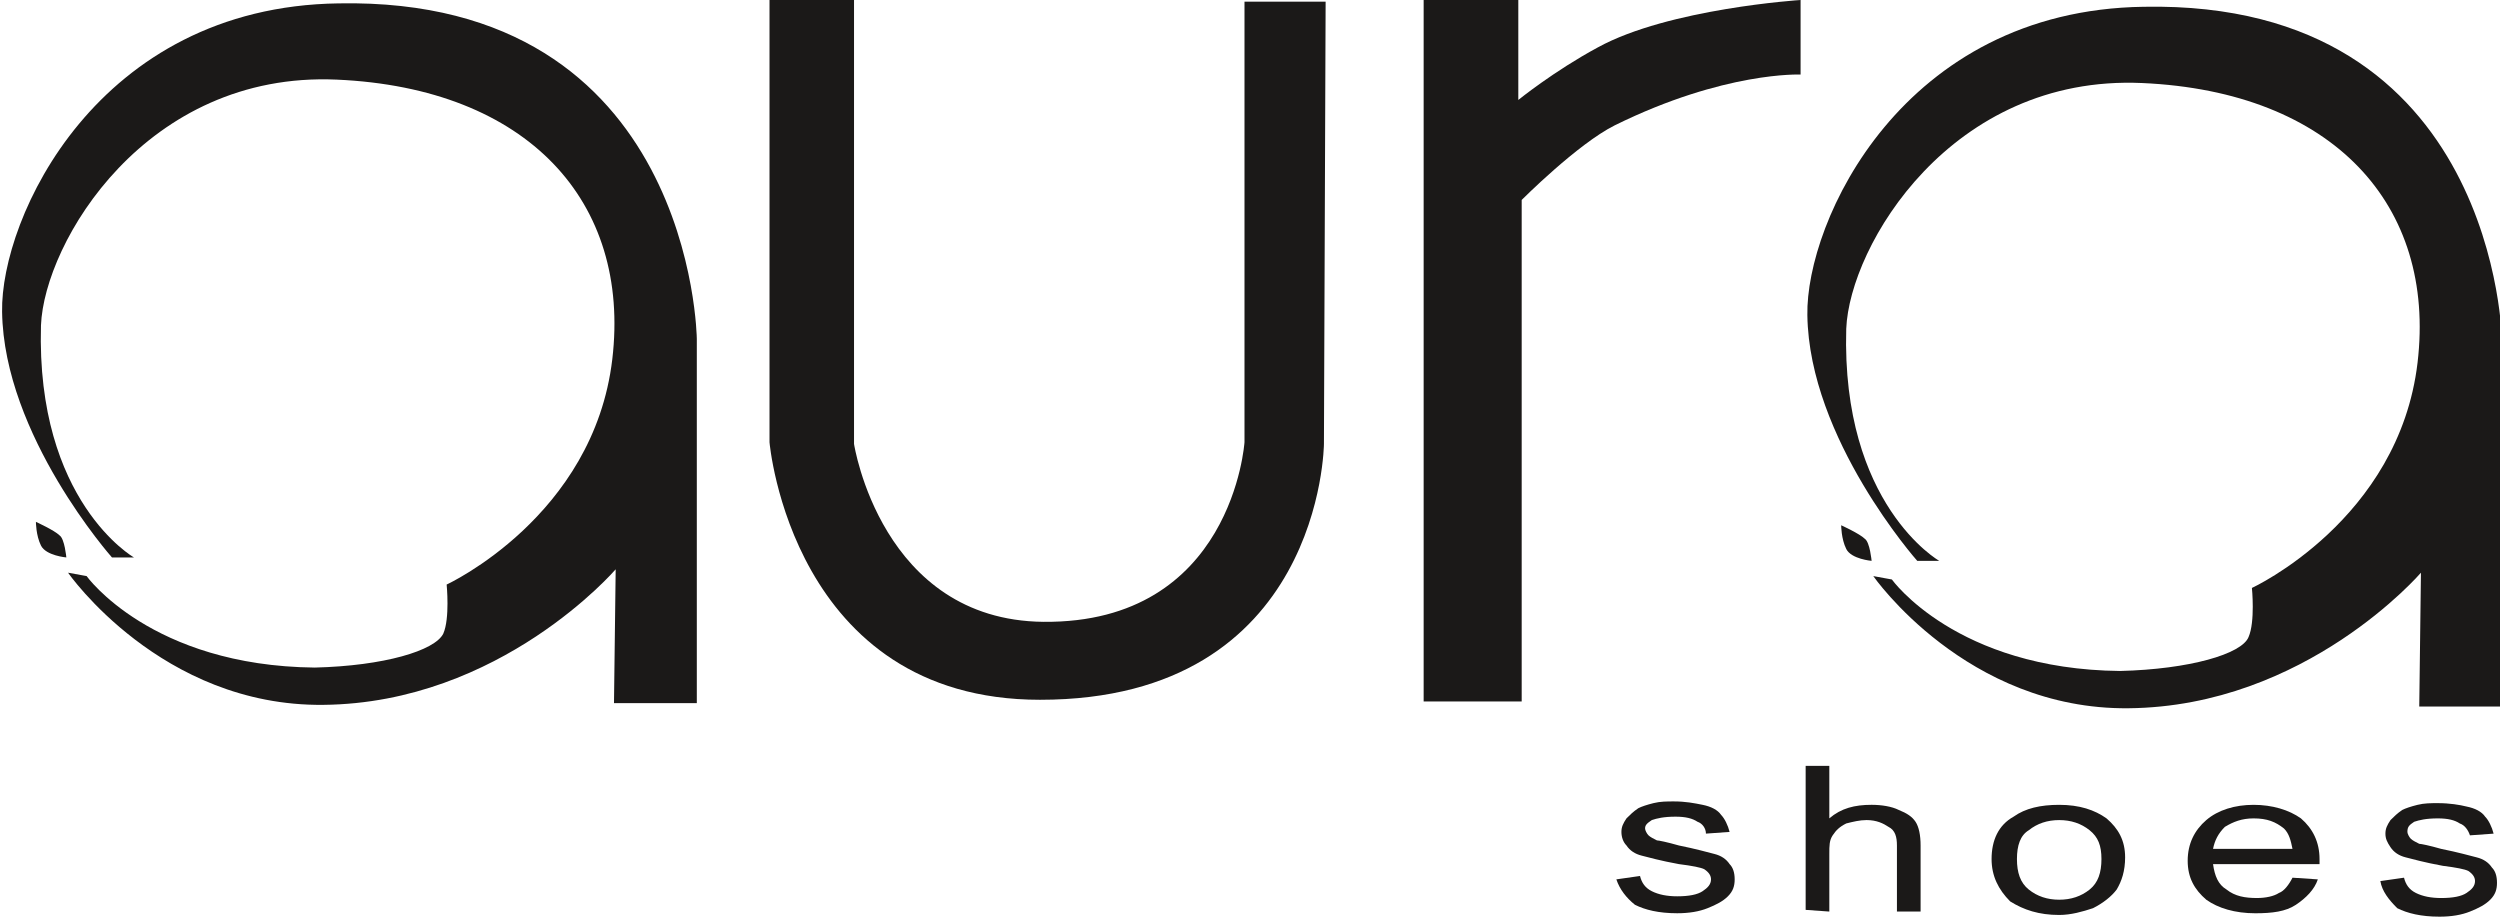
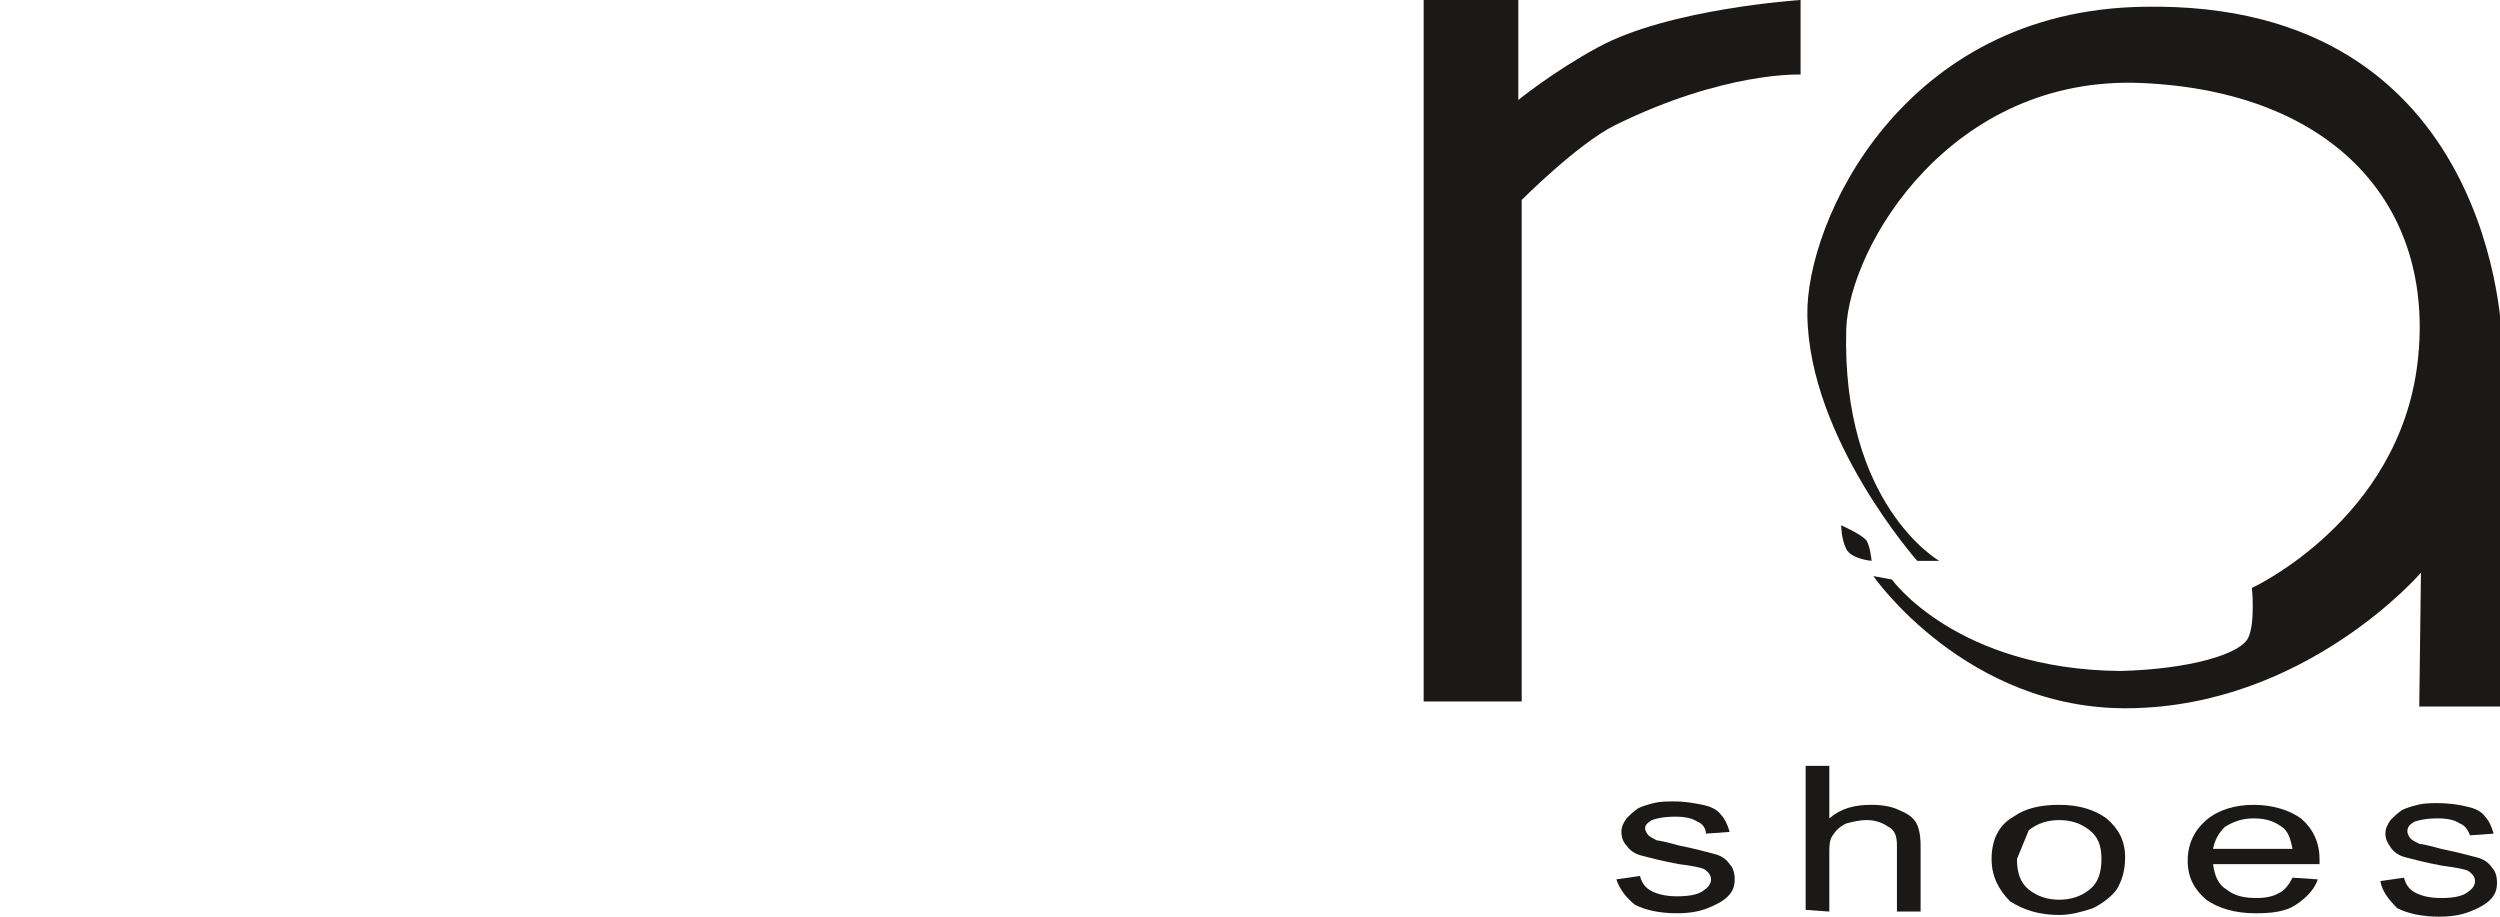
<svg xmlns="http://www.w3.org/2000/svg" width="600" height="220" viewBox="0 0 600 220" fill="none">
  <g clip-path="url(#clip0)">
    <path fill-rule="evenodd" clip-rule="evenodd" d="M387.924 211.047L393.603 210.234C394.009 211.861 394.82 213.081 396.443 213.894C398.066 214.707 400.094 215.114 402.528 215.114C405.368 215.114 407.396 214.707 408.613 213.894C409.83 213.081 410.642 212.267 410.642 211.047C410.642 210.234 410.236 209.421 409.019 208.607C408.208 208.201 406.179 207.794 402.934 207.387C398.471 206.574 395.632 205.761 394.009 205.354C392.386 204.947 391.169 204.134 390.358 202.914C389.547 202.101 389.141 200.881 389.141 199.661C389.141 198.441 389.547 197.628 390.358 196.408C391.169 195.595 391.981 194.781 393.198 193.968C394.009 193.561 395.226 193.155 396.849 192.748C398.471 192.341 400.094 192.341 401.717 192.341C404.556 192.341 406.585 192.748 408.613 193.155C410.642 193.561 412.264 194.375 413.076 195.595C413.887 196.408 414.698 198.034 415.104 199.661L409.424 200.068C409.424 198.848 408.613 197.628 407.396 197.221C406.179 196.408 404.556 196.001 402.122 196.001C399.283 196.001 397.66 196.408 396.443 196.814C395.226 197.628 394.82 198.034 394.82 198.848C394.82 199.254 395.226 200.068 395.632 200.474C396.037 200.881 396.849 201.288 397.66 201.694C398.066 201.694 400.094 202.101 402.934 202.914C406.991 203.728 409.83 204.541 411.453 204.948C413.076 205.354 414.293 206.167 415.104 207.387C415.915 208.201 416.321 209.421 416.321 211.047C416.321 212.674 415.915 213.894 414.698 215.114C413.481 216.334 411.859 217.147 409.83 217.96C407.802 218.774 405.368 219.18 402.528 219.18C398.066 219.18 394.82 218.367 392.386 217.147C390.358 215.52 388.735 213.487 387.924 211.047Z" fill="#1B1918" />
    <path fill-rule="evenodd" clip-rule="evenodd" d="M433.357 218.369V183.803H439.037V196.409C441.877 193.969 445.122 193.156 449.179 193.156C451.613 193.156 454.047 193.563 455.669 194.376C457.698 195.189 458.915 196.003 459.726 197.223C460.538 198.443 460.943 200.476 460.943 202.916V218.775H455.264V202.916C455.264 200.883 454.858 199.256 453.235 198.443C452.018 197.629 450.396 196.816 447.962 196.816C446.339 196.816 444.716 197.223 443.094 197.629C441.471 198.443 440.659 199.256 439.848 200.476C439.037 201.696 439.037 202.916 439.037 204.949V218.775L433.357 218.369Z" fill="#1B1918" />
-     <path fill-rule="evenodd" clip-rule="evenodd" d="M477.98 206.173C477.98 201.699 479.603 198.04 483.254 196.006C486.094 193.973 489.745 193.16 494.207 193.16C499.076 193.16 502.727 194.38 505.566 196.413C508.406 198.853 510.029 201.699 510.029 205.766C510.029 209.019 509.217 211.459 508 213.492C506.783 215.119 504.755 216.745 502.321 217.965C499.887 218.779 497.047 219.592 494.207 219.592C489.339 219.592 485.688 218.372 482.443 216.339C479.603 213.492 477.98 210.239 477.98 206.173ZM484.066 206.173C484.066 209.426 484.877 211.866 486.905 213.492C488.934 215.119 491.368 215.932 494.207 215.932C497.047 215.932 499.481 215.119 501.509 213.492C503.538 211.866 504.349 209.426 504.349 206.173C504.349 202.919 503.538 200.886 501.509 199.259C499.481 197.633 497.047 196.82 494.207 196.82C491.368 196.82 488.934 197.633 486.905 199.259C484.877 200.479 484.066 202.919 484.066 206.173Z" fill="#1B1918" />
+     <path fill-rule="evenodd" clip-rule="evenodd" d="M477.98 206.173C477.98 201.699 479.603 198.04 483.254 196.006C486.094 193.973 489.745 193.16 494.207 193.16C499.076 193.16 502.727 194.38 505.566 196.413C508.406 198.853 510.029 201.699 510.029 205.766C510.029 209.019 509.217 211.459 508 213.492C506.783 215.119 504.755 216.745 502.321 217.965C499.887 218.779 497.047 219.592 494.207 219.592C489.339 219.592 485.688 218.372 482.443 216.339C479.603 213.492 477.98 210.239 477.98 206.173ZM484.066 206.173C484.066 209.426 484.877 211.866 486.905 213.492C488.934 215.119 491.368 215.932 494.207 215.932C497.047 215.932 499.481 215.119 501.509 213.492C503.538 211.866 504.349 209.426 504.349 206.173C504.349 202.919 503.538 200.886 501.509 199.259C499.481 197.633 497.047 196.82 494.207 196.82C491.368 196.82 488.934 197.633 486.905 199.259Z" fill="#1B1918" />
    <path fill-rule="evenodd" clip-rule="evenodd" d="M550.197 210.646L556.282 211.052C555.471 213.492 553.442 215.526 551.008 217.152C548.574 218.779 545.329 219.185 541.272 219.185C536.404 219.185 532.347 217.965 529.507 215.932C526.668 213.492 525.045 210.646 525.045 206.579C525.045 202.513 526.668 199.259 529.507 196.82C532.347 194.38 536.404 193.16 540.866 193.16C545.329 193.16 549.385 194.38 552.225 196.413C555.065 198.853 556.688 202.106 556.688 206.173C556.688 206.579 556.688 206.986 556.688 207.392H531.13C531.536 210.239 532.347 212.272 534.375 213.492C536.404 215.119 538.838 215.525 541.678 215.525C543.706 215.525 545.734 215.119 546.951 214.306C548.168 213.899 549.385 212.272 550.197 210.646ZM531.13 203.733H550.197C549.791 201.699 549.385 200.073 548.168 198.853C546.14 197.226 544.112 196.413 540.866 196.413C538.027 196.413 535.998 197.226 533.97 198.446C532.347 200.073 531.536 201.699 531.13 203.733Z" fill="#1B1918" />
    <path fill-rule="evenodd" clip-rule="evenodd" d="M571.285 211.46L576.965 210.647C577.37 212.274 578.182 213.494 579.804 214.307C581.427 215.12 583.455 215.527 585.889 215.527C588.729 215.527 590.757 215.12 591.974 214.307C593.191 213.494 594.003 212.68 594.003 211.46C594.003 210.647 593.597 209.834 592.38 209.02C591.569 208.614 589.54 208.207 586.295 207.8C581.833 206.987 578.993 206.174 577.37 205.767C575.748 205.361 574.53 204.547 573.719 203.327C572.908 202.107 572.502 201.294 572.502 200.074C572.502 198.854 572.908 198.041 573.719 196.821C574.53 196.008 575.342 195.194 576.559 194.381C577.37 193.974 578.587 193.568 580.21 193.161C581.833 192.754 583.455 192.754 585.078 192.754C587.918 192.754 590.352 193.161 591.974 193.568C594.003 193.974 595.626 194.788 596.437 196.008C597.248 196.821 598.06 198.448 598.465 200.074L592.786 200.481C592.38 199.261 591.569 198.041 590.352 197.634C589.135 196.821 587.512 196.414 585.078 196.414C582.238 196.414 580.616 196.821 579.399 197.228C578.182 198.041 577.776 198.448 577.776 199.667C577.776 200.074 578.182 200.887 578.587 201.294C578.993 201.701 579.804 202.107 580.616 202.514C581.021 202.514 583.05 202.921 585.889 203.734C589.946 204.547 592.786 205.361 594.408 205.767C596.031 206.174 597.248 206.987 598.06 208.207C598.871 209.02 599.277 210.24 599.277 211.867C599.277 213.494 598.871 214.714 597.654 215.934C596.437 217.153 594.814 217.967 592.786 218.78C590.757 219.593 588.323 220 585.484 220C581.021 220 577.776 219.187 575.342 217.967C573.314 215.934 571.691 213.9 571.285 211.46Z" fill="#1B1918" />
-     <path fill-rule="evenodd" clip-rule="evenodd" d="M106.384 152.085C108.007 148.425 107.196 140.292 107.196 140.292C107.196 140.292 142.489 124.026 146.952 86.208C151.414 48.389 126.668 21.143 80.827 19.11C34.986 17.077 10.645 58.149 9.834 78.075C8.617 120.366 32.146 133.786 32.146 133.786H26.872C26.872 133.786 0.909 104.507 0.503 74.822C0.098 52.456 23.221 1.624 81.232 0.811C166.424 -0.816 167.235 81.328 167.235 81.328V168.758H147.357L147.763 136.632C147.763 136.632 120.177 168.758 77.581 169.165C38.637 169.571 16.325 137.446 16.325 137.446L20.787 138.259C20.787 138.259 36.203 159.812 75.553 160.218C92.186 159.812 104.356 156.152 106.384 152.085Z" fill="#1B1918" />
-     <path fill-rule="evenodd" clip-rule="evenodd" d="M8.619 125.245C8.619 125.245 13.082 127.278 14.299 128.498C15.516 129.311 15.921 133.784 15.921 133.784C15.921 133.784 11.053 133.378 9.836 130.938C8.619 128.498 8.619 125.245 8.619 125.245Z" fill="#1B1918" />
-     <path fill-rule="evenodd" clip-rule="evenodd" d="M184.683 106.136V0H204.967V106.543C204.967 106.543 211.458 148.834 250.403 149.241C295.838 149.648 298.678 106.136 298.678 106.136V0.407H318.15L317.745 106.543C317.745 106.543 317.339 167.947 249.591 167.947C189.957 167.947 184.683 106.136 184.683 106.136Z" fill="#1B1918" />
    <path fill-rule="evenodd" clip-rule="evenodd" d="M364.394 0V23.992C364.394 23.992 372.913 17.079 383.46 11.386C400.499 2.033 432.141 0 432.141 0V17.893C432.141 17.893 413.886 17.079 387.517 30.092C378.592 34.565 365.205 47.985 365.205 47.985V168.354H341.676V0H364.394Z" fill="#1B1918" />
    <path fill-rule="evenodd" clip-rule="evenodd" d="M539.648 152.902C541.271 149.242 540.459 141.109 540.459 141.109C540.459 141.109 575.753 124.843 580.215 87.024C584.678 49.206 559.932 21.96 514.09 19.927C468.249 17.893 443.909 58.965 443.098 78.891C441.881 121.183 465.41 134.602 465.41 134.602H460.136C460.136 134.602 434.173 105.323 433.767 75.638C433.361 53.272 456.485 2.441 514.496 1.627C599.688 0.001 600.499 82.144 600.499 82.144V169.574H580.621L581.027 137.449C581.027 137.449 553.441 169.574 510.845 169.981C471.9 170.388 449.588 138.262 449.588 138.262L454.051 139.076C454.051 139.076 469.466 160.628 508.817 161.035C525.449 160.628 538.025 156.968 539.648 152.902Z" fill="#1B1918" />
    <path fill-rule="evenodd" clip-rule="evenodd" d="M441.883 126.063C441.883 126.063 446.345 128.096 447.562 129.316C448.779 130.13 449.185 134.603 449.185 134.603C449.185 134.603 444.317 134.196 443.1 131.756C441.883 129.316 441.883 126.063 441.883 126.063Z" fill="#1B1918" />
  </g>
  <defs>
    <clipPath id="clip0">
      <rect width="600" height="220" fill="white" />
    </clipPath>
  </defs>
</svg>